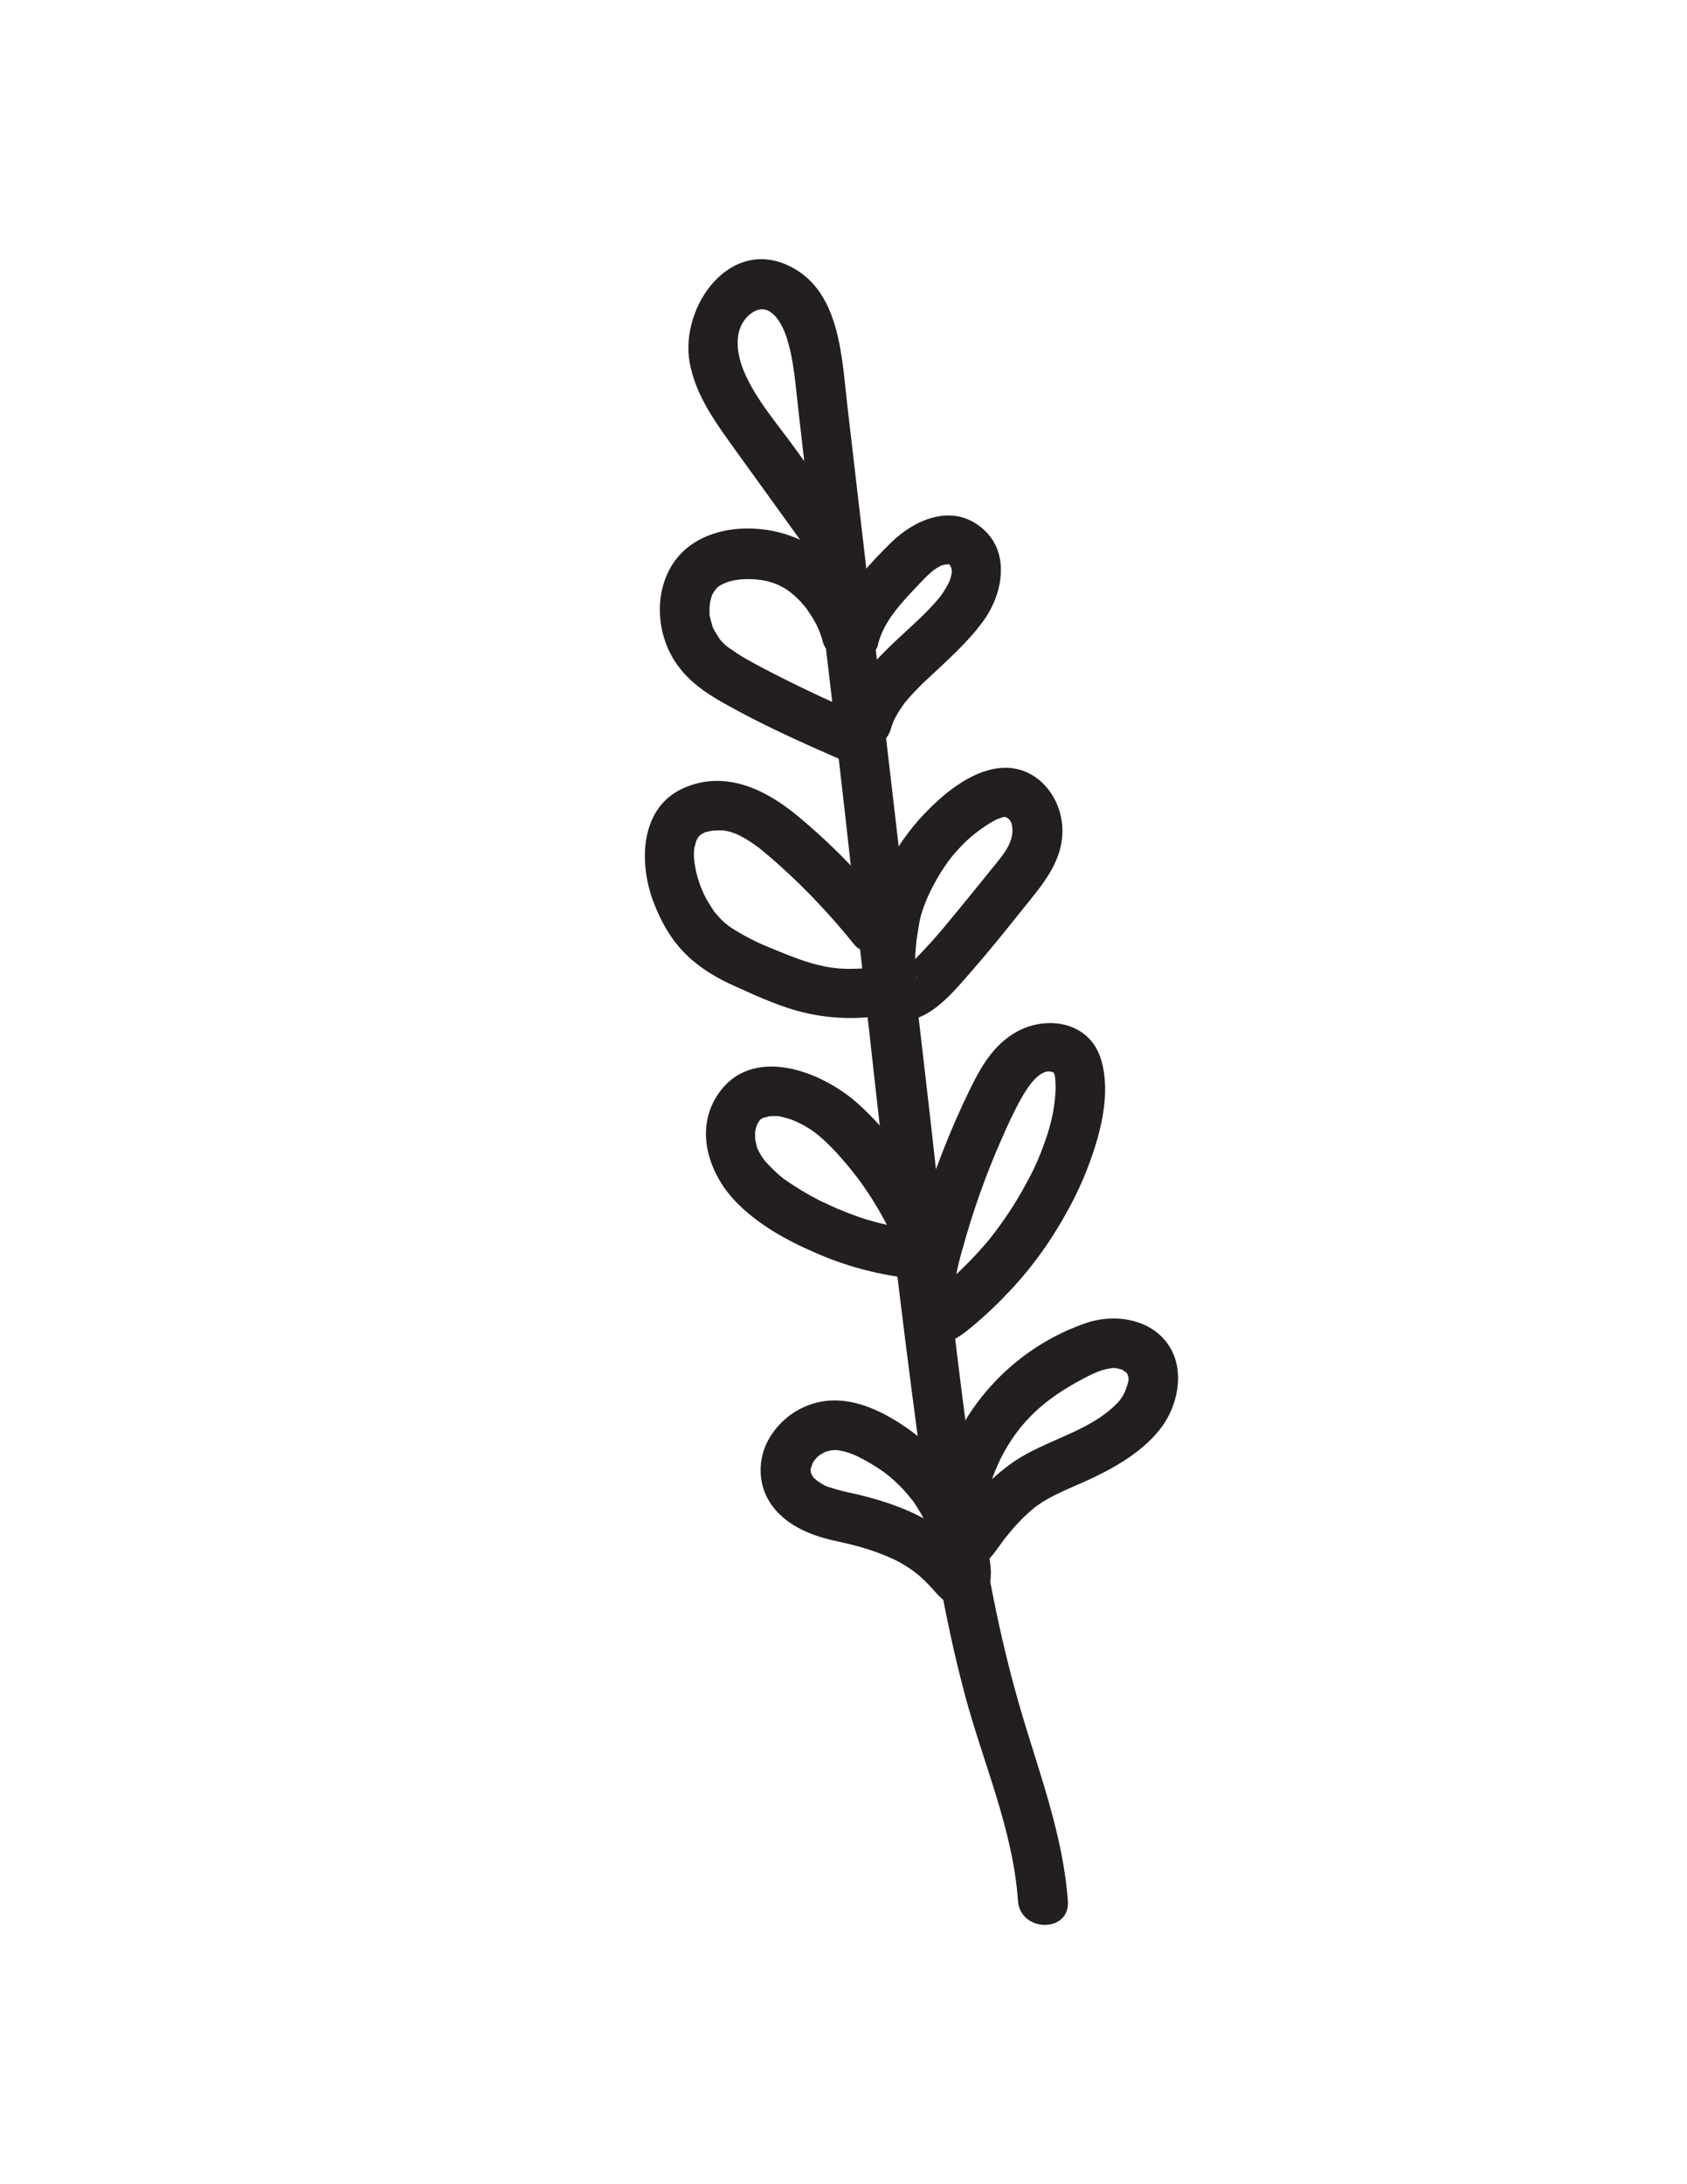
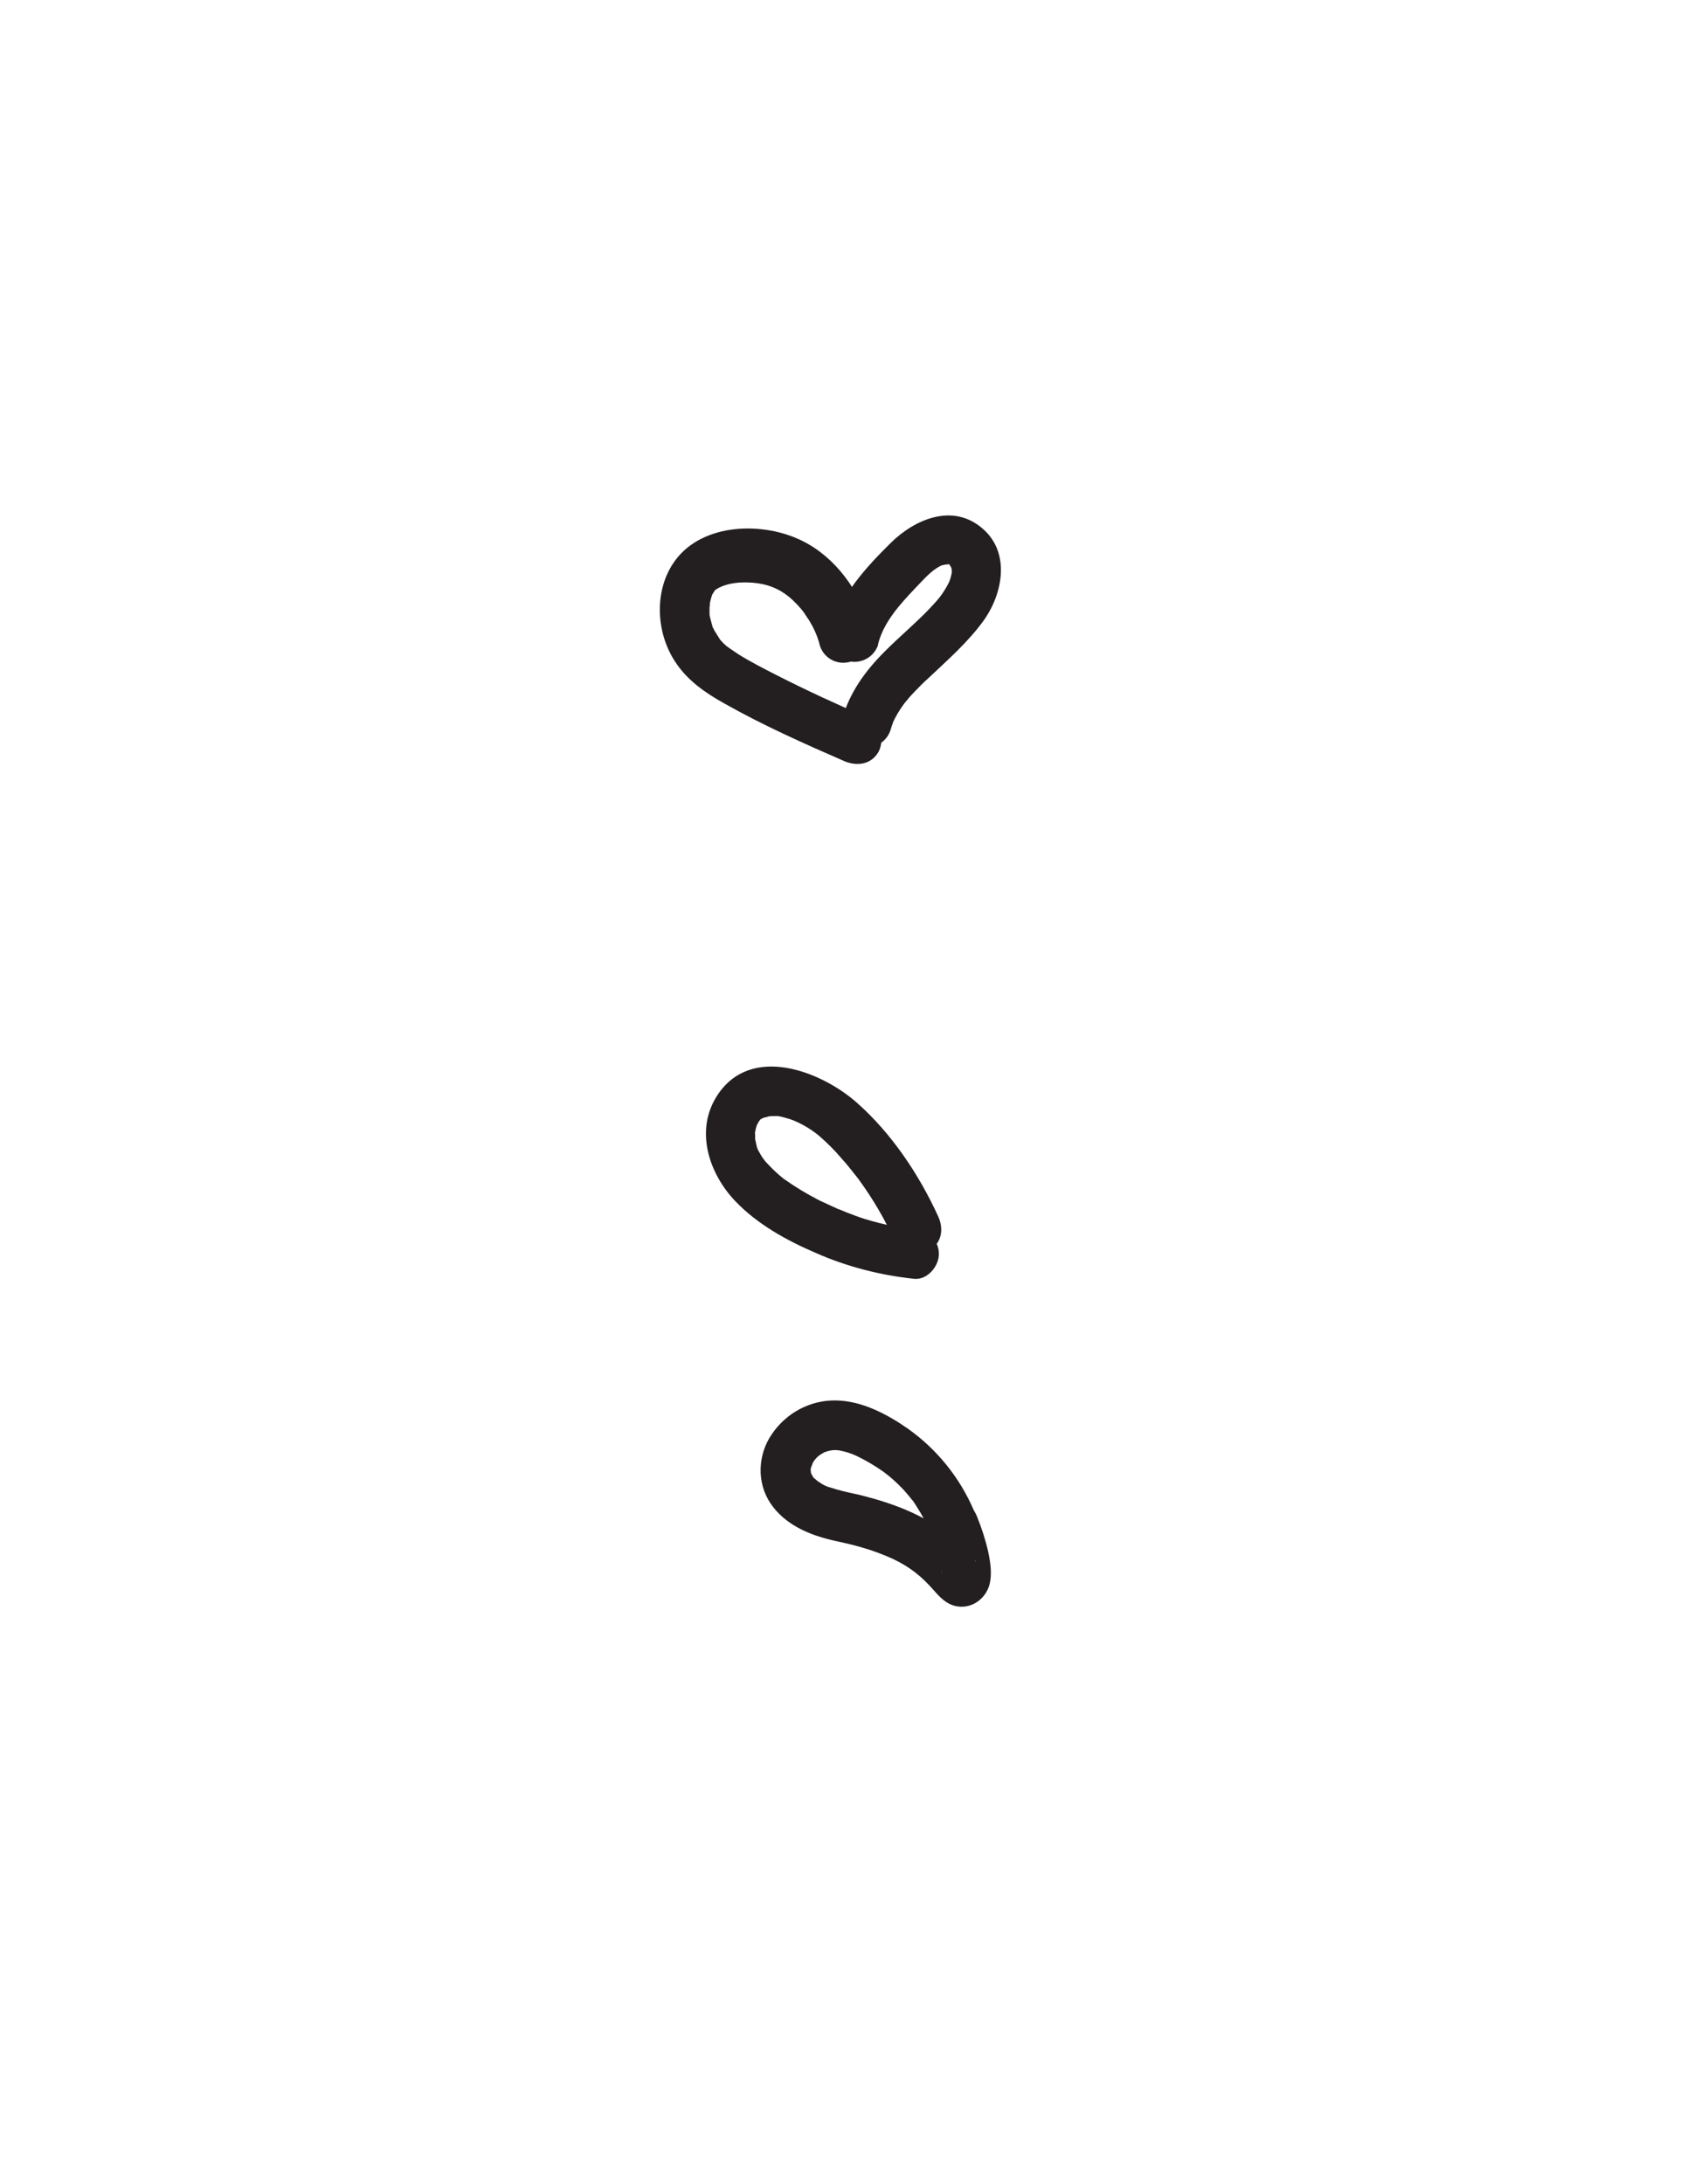
<svg xmlns="http://www.w3.org/2000/svg" version="1.1" id="Layer_1" x="0px" y="0px" viewBox="0 0 612 792" style="enable-background:new 0 0 612 792;" xml:space="preserve">
  <style type="text/css"> .st0{fill:#231F20;} </style>
-   <path class="st0" d="M387.4,689.4c-1.8-24.8-10.9-47.7-17.7-71.4c-7.1-24.7-11.9-49.9-15.6-75.3c-7.7-51.8-12.7-104.1-18.8-156.1 l-18.6-159.7l-9.3-79.8c-2-17-2.5-40.6-19.8-50c-22.4-12.2-41.1,14-37.4,34.4c2.2,12.2,9.9,22.4,17,32.3l25.7,35.6 c6.7,9.3,22.3,0.3,15.5-9.1l-19.9-27.6c-6.4-8.9-14.3-17.8-18.6-28c-2.8-6.6-4.1-15.8,2.4-20.9c6.8-5.3,11.5,3.4,13.2,9 c2.6,8.3,3.1,17.1,4.1,25.6l4.4,38.5l8.3,71c10.9,93.6,20.1,187.7,33.1,281c3.6,25.4,8,50.7,14.6,75.5s17.5,49,19.3,74.9 C370.2,700.8,388.2,700.9,387.4,689.4L387.4,689.4z" />
  <path class="st0" d="M318.8,232.6c2.2-7.4,7.6-13.4,13.3-19.4c2.9-3,5.6-6.2,8.9-7.9c0.5-0.3,1-0.4,1.6-0.5c1-0.3,0.3-0.1,0-0.1 c0.5,0,1,0,1.5,0c0.9-0.2,0.4,0.1,0,0c-0.7-0.2,0.1-0.4,0.1,0c0-0.2,0.9,0.8,0.4,0.2c0,0,0.6,1.3,0.4,0.6s0.2,0.7,0.2,0.7 s0.2,1.5,0.1,0.6s0,0.6,0,0.7c-0.2,1.4-0.6,2.7-1.2,4c-2.2,4.1-3.5,5.6-6.7,9c-5.3,5.6-11.3,10.5-16.7,16 c-6.7,6.7-12.3,14.4-15,23.6c-1,4.9,2.1,9.6,6.9,10.7c4.5,0.9,8.9-1.6,10.4-5.9c0.3-1,0.6-2,1-3c0.5-1.4-0.5,1,0.1-0.3 c0.2-0.4,0.4-0.8,0.6-1.2c1.1-2.1,2.4-4.1,3.8-5.9c-0.9,1.1,0.9-1,1.1-1.3c0.7-0.8,1.4-1.6,2.1-2.3c1.7-1.8,3.4-3.5,5.2-5.1 c7-6.6,14.1-12.8,19.8-20.6c7-9.6,10-24.6-0.1-33.4c-10.7-9.5-24.6-3.7-33.5,5.1s-18,18.7-21.6,31.1c-1.6,4.7,0.8,9.8,5.5,11.5 c4.7,1.6,9.8-0.8,11.5-5.5C318.5,233.5,318.7,233.1,318.8,232.6L318.8,232.6z" />
-   <path class="st0" d="M315.5,226.8c-3.8-12.6-12.3-24.6-24.3-30.6c-14.1-7.1-35.9-6.7-46.1,6.8c-7.9,10.5-7.3,26.1-0.2,36.9 c4.4,6.8,10.9,11.3,17.9,15.2c14,7.9,28.8,14.5,43.5,20.9c4.5,1.9,9.6,1.3,12.3-3.2c2.2-3.8,1.3-10.4-3.2-12.3 c-11.4-4.9-22.7-10.1-33.7-15.7c-4.7-2.4-9.4-4.8-13.9-7.6c-1.4-0.9-2.7-1.9-4.1-2.8c2.1,1.4,0.4,0.3-0.1-0.1s-1-0.9-1.5-1.4 c-0.4-0.4-0.7-0.8-1-1.1c-1.3-1.4,0.9,1.3,0.3,0.4c-0.7-1.2-1.5-2.3-2.2-3.5c-0.1-0.2-0.8-1.8-0.5-0.9s-0.2-0.5-0.2-0.5 c-0.3-1.1-0.6-2.2-0.9-3.4c-0.4-1.7-0.1-0.6-0.1-0.2c-0.1-0.6-0.1-1.1-0.1-1.7s0-1.1,0-1.7c0-0.2,0.4-2.8,0-1 c0.2-1.1,0.5-2.2,0.8-3.2c0.1-0.4,0.7-1.5,0-0.1c0.2-0.5,0.5-0.9,0.8-1.4c0.1-0.2,1-1.4,0-0.2c0.3-0.4,0.8-0.8,1.1-1.2 c0.1-0.2,1.3-1.2,0.1-0.2c0.7-0.5,1.4-1,2.2-1.3c4.1-2,10.5-2.1,15.3-1.1c6.1,1.3,10.3,4.6,14.1,9.1c0.3,0.4,0.6,0.8,1,1.2 c-0.7-0.9-0.5-0.7,0,0.1s1.2,1.8,1.8,2.7c1.6,2.6,2.9,5.4,3.7,8.3c1,4.9,5.8,8,10.7,6.9c4.9-1,8-5.8,6.9-10.7 C315.6,227.4,315.5,227.1,315.5,226.8L315.5,226.8z" />
-   <path class="st0" d="M333.6,334c0.5-2.3,1.2-4.5,2.1-6.7c0.2-0.6,1.5-3.5,0.5-1.3c0.5-1.1,1-2.1,1.5-3.2c1.5-3,3.1-5.8,5-8.6 c1.5-2.3,3.2-4.4,5.1-6.4c2.6-2.9,5.5-5.4,8.7-7.6c1.7-1.2,3.5-2.3,5.3-3.2c-0.8,0.4,2-0.7,1.7-0.6l0.9-0.2c-1,0.1-1,0.1,0,0 c0.2,0.1,2.1,0.3-0.2-0.1c0.2,0,2.3,0.9,1.3,0.4s0.6,0.5,0.8,0.8c0,0,0.7,1.4,0.5,0.8c2.1,6.4-3,12-6.5,16.3 c-5.6,6.9-11.2,13.9-16.9,20.7c-3.8,4.7-7.9,9.1-12.1,13.4c-0.7,0.7-1.4,1.3-2.1,2c-0.4,0.3-0.8,0.6-1.2,1c0.1-0.1,1.9-1.2,0.7-0.5 c-0.7,0.4-1.4,0.8-2,1.3c-1.6,1.1,2.3-0.6,0.1-0.1c0.9-0.2,1.9-0.2,2.9,0l1.7,0.7c-0.8-0.5-0.6-0.3,0.6,0.5c1.7,1.9,0.6,0.6,0.2,0.1 c1.2,1.4,0.3,1,0.1-0.1c-0.1-0.4-0.2-0.9-0.3-1.3c0.1,1.1,0.1,1.3,0.1,0.6c-0.1-1.7-0.2-3.3-0.1-5c0-1.6,0.2-3.2,0.3-4.8 c0.1-0.6,0.1-1.3,0.2-1.9s0.1-0.5-0.1,0.6l0.2-1.4C332.9,338.1,333.3,336,333.6,334c1-4.7-1.4-9.7-6.2-11c-4.5-1.2-10,1.5-11,6.3 c-2.4,11.5-6.8,32.1,6.1,39.1c11.4,6.2,22.9-8.2,29.4-15.6s12.8-15.2,19-23c7-8.7,15-17.5,14.5-29.6c-0.5-11.5-9.2-22.2-21.3-21.8 c-10.5,0.4-20.4,8.2-27.5,15.4c-9.4,9.4-17.4,22.4-20.2,35.5c-1,4.7,1.4,9.7,6.3,11C327.1,341.5,332.6,338.8,333.6,334z" />
-   <path class="st0" d="M322.6,329.9c-10.1-12.8-21.6-24.5-34.3-34.9c-11.6-9.3-25.8-15.7-40.4-9.2c-15.8,7.1-16.2,27-10.9,41.1 c2.7,7.2,6.5,14,12.1,19.4c5,4.9,11.2,8.5,17.5,11.3c8.4,3.8,17.1,7.8,26.1,9.8c9.5,2.1,19.3,2.3,28.8,0.6c4.8-0.8,7.5-6.7,6.3-11 c-1.4-5.1-6.2-7.1-11-6.3c-2.6,0.4-5.1,0.6-7.7,0.6c-3.2,0.1-6.4-0.2-9.6-0.8c-6.9-1.3-13.4-4.1-19.8-6.7c-5.1-2-9.9-4.5-14.6-7.5 c-0.3-0.2-1.8-1.3-0.7-0.5c-0.5-0.4-0.9-0.8-1.4-1.1c-0.9-0.8-1.7-1.6-2.5-2.5c-0.9-1-1.7-2-1.7-2.1c-0.9-1.4-1.8-2.8-2.6-4.2 c-2.4-4.5-3.9-9.4-4.4-14.4c-0.1-1.4-0.1-2.8,0.1-4.2c0.2-1.5-0.3,1.1,0.1-0.3c0.2-0.7,0.4-1.4,0.6-2.1c0.1-0.4,0.7-1.4,0.1-0.2 c0.3-0.5,0.5-1,0.8-1.4c-0.8,1.2-0.2,0.1,0.1-0.1c2.2-1.8-0.8,0.2,1.6-1.1c1.7-1,0.9-0.4,0.5-0.2c0.5-0.2,1.1-0.4,1.7-0.5 c0.1,0,2.6-0.5,1-0.2c-1.2,0.2-0.1,0,0.2,0c1.2-0.1,2.4-0.1,3.6-0.1c0.3,0,1.7,0.2,0.1,0c0.8,0.1,1.7,0.3,2.5,0.5 c0.5,0.1,3.2,1.2,1.9,0.6c1.3,0.6,2.5,1.2,3.7,1.9c2.3,1.4,4.5,2.9,6.5,4.6c12.1,10.1,23.1,21.5,33,33.8c3,3.8,9.5,3.2,12.7,0 C326.4,339,325.7,333.8,322.6,329.9L322.6,329.9z" />
-   <path class="st0" d="M343.9,470.5c-1.6-0.7,2,2.3,1.6,1.7c1.7,2.8-0.1,0.8,0.1-0.2c-0.4,1.6,0.1,1.3,0.1-0.3c0-1.3,0.1-2.6,0.2-3.9 c0-0.5,0.1-1,0.2-1.5c-0.2,2,0,0.1,0.1-0.3c0.2-1.3,0.4-2.5,0.7-3.8c0.6-3.2,1.4-6.3,2.3-9.4c3.7-13.4,8.3-26.5,13.9-39.2 c2.3-5.3,4.7-10.6,7.6-15.7c1.8-3.2,6.9-11.5,11.7-8.9c0.4,0.2-0.2-0.2-0.3-0.3c0.5,0.8,0.7,1.7,0.7,2.6c0.2,2,0.2,4.1,0,6.1 c-0.4,5-1.5,10-3.1,14.7c-1.9,5.8-4.3,11.5-7.3,16.8c-3.8,7.2-8.4,14.1-13.5,20.5c-4,4.8-8.3,9.3-12.9,13.5 c-2.1,1.9-4.2,3.9-6.4,5.7c-1.6,1.3-1.1,0.9-0.7,0.6c-0.4,0.3-0.9,0.6-1.4,0.9c1.3-0.7,2.9-0.9,4.4-0.5c-11.2-2.8-16,14.5-4.8,17.3 c5.2,1.3,9.5-1.1,13.5-4.2c5-4,9.7-8.3,14.1-12.9c8.5-8.7,15.8-18.6,21.7-29.2c3.5-6.1,6.5-12.5,8.9-19.1 c4.1-11.1,7.7-25.3,4.2-37.1c-4.2-14.5-21-16.7-32.3-9.3c-7.1,4.6-11.2,11.6-14.9,19c-7.7,15.7-14.1,32.1-19,48.9 c-2.5,8.3-4.7,16.9-5.3,25.5c-0.5,6.2,0.5,14.6,7,17.6c4.4,2,9.7,1.2,12.3-3.2C349.4,478.9,348.3,472.5,343.9,470.5z" />
+   <path class="st0" d="M315.5,226.8c-3.8-12.6-12.3-24.6-24.3-30.6c-14.1-7.1-35.9-6.7-46.1,6.8c-7.9,10.5-7.3,26.1-0.2,36.9 c4.4,6.8,10.9,11.3,17.9,15.2c14,7.9,28.8,14.5,43.5,20.9c4.5,1.9,9.6,1.3,12.3-3.2c2.2-3.8,1.3-10.4-3.2-12.3 c-11.4-4.9-22.7-10.1-33.7-15.7c-4.7-2.4-9.4-4.8-13.9-7.6c-1.4-0.9-2.7-1.9-4.1-2.8c2.1,1.4,0.4,0.3-0.1-0.1s-1-0.9-1.5-1.4 c-0.4-0.4-0.7-0.8-1-1.1c-1.3-1.4,0.9,1.3,0.3,0.4c-0.7-1.2-1.5-2.3-2.2-3.5c-0.1-0.2-0.8-1.8-0.5-0.9s-0.2-0.5-0.2-0.5 c-0.3-1.1-0.6-2.2-0.9-3.4c-0.4-1.7-0.1-0.6-0.1-0.2c-0.1-0.6-0.1-1.1-0.1-1.7s0-1.1,0-1.7c0-0.2,0.4-2.8,0-1 c0.2-1.1,0.5-2.2,0.8-3.2c0.1-0.4,0.7-1.5,0-0.1c0.2-0.5,0.5-0.9,0.8-1.4c0.1-0.2,1-1.4,0-0.2c0.1-0.2,1.3-1.2,0.1-0.2c0.7-0.5,1.4-1,2.2-1.3c4.1-2,10.5-2.1,15.3-1.1c6.1,1.3,10.3,4.6,14.1,9.1c0.3,0.4,0.6,0.8,1,1.2 c-0.7-0.9-0.5-0.7,0,0.1s1.2,1.8,1.8,2.7c1.6,2.6,2.9,5.4,3.7,8.3c1,4.9,5.8,8,10.7,6.9c4.9-1,8-5.8,6.9-10.7 C315.6,227.4,315.5,227.1,315.5,226.8L315.5,226.8z" />
  <path class="st0" d="M340.4,441.2c-6.9-15.2-17-30.3-29.6-41.4c-13.2-11.6-38.5-21.2-50.6-2.6c-8.2,12.6-3.1,28.2,6.5,38.3 c8,8.4,18.7,14.3,29.2,18.8c11.3,5,23.4,8.1,35.7,9.4c4.8,0.5,9-4.5,9-9c0-5.2-4.1-8.5-9-9c-0.5,0-4-0.5-2.2-0.2 c-1.6-0.2-3.2-0.5-4.9-0.8c-3.6-0.7-7.2-1.6-10.8-2.7c-2.2-0.7-4.3-1.5-6.4-2.3l-2.4-1c-2.4-0.9,1.4,0.6-1.1-0.4c-2.2-1-4.3-2-6.5-3 c-4.5-2.3-8.8-4.9-12.9-7.8c-0.3-0.2-1.3-1.1,0.1,0.1c-0.6-0.5-1.1-0.9-1.7-1.4c-0.9-0.8-1.8-1.6-2.6-2.4s-1.6-1.7-2.4-2.5 c-0.3-0.4-0.6-0.7-0.9-1.1c1.4,1.8-0.1-0.2-0.4-0.6c-0.5-0.8-1-1.7-1.5-2.6c-0.3-0.5-0.8-2.4-0.1-0.2c-0.1-0.4-0.3-0.8-0.4-1.2 c-0.2-0.9-0.7-3.7-0.5-1.4c-0.1-1.1,0-2.2-0.1-3.3c-0.1-2.1-0.5,1.6,0.1-0.7c0.1-0.6,0.2-1.1,0.4-1.7c0.2-0.7,0.6-1.4,1-2 c1.3-1.6-0.5,0,1.2-1c0.1-0.1,1.5-0.6,0.5-0.2c-0.1,0,3-0.7,1.5-0.5c1-0.1,2-0.1,3-0.1c2.9,0-0.5-0.2,1.1,0.1 c0.9,0.1,1.7,0.4,2.5,0.6s1.7,0.5,2.5,0.8c0.2,0.1,2.1,0.9,1.2,0.5c3,1.4,5.8,3.1,8.3,5.2c3,2.6,5.8,5.4,8.3,8.4 c1.3,1.4,2.5,2.9,3.7,4.4c0.5,0.7,1.1,1.4,1.6,2c-1.1-1.4,0.6,0.8,0.6,0.8c5.2,7.1,9.7,14.7,13.3,22.8c2,4.4,8.4,5.5,12.3,3.2 C341.7,450.8,342.4,445.6,340.4,441.2L340.4,441.2z" />
-   <path class="st0" d="M353.4,553.5c0.4,0.2,2.6,2.9,2.1,2.1c1.1,2.1,0.7,1.7,0.5,1s-0.1-2.1,0,0.4c0-0.5-0.1-1-0.1-1.5 c0-1.2,0-2.3,0.1-3.5c0-0.7,0.1-1.3,0.2-2c-0.2,1.9,0.2-1.1,0.3-1.5c1.3-6.8,3.5-13.4,6.5-19.6c6.9-13.7,16.5-21.9,30-29 c3-1.6,6.4-3.3,9.8-3.7c1.2-0.3,2.5-0.1,3.7,0.3c2.7,0.8-0.2-0.3,1.1,0.5c0.1,0.1,1.1,0.9,0.9,0.5c1.5,2.1,0.9,3.3,0.1,5.8 c-0.2,0.5-0.4,1.1-0.6,1.6c-0.2,1.2,1.7-2.9,0,0c-0.8,1.6-1.8,3.1-3.1,4.3c-10.1,10.1-25.6,12.9-37.4,21 c-6.8,4.8-12.8,10.7-17.7,17.4c-0.8,1.1-1.6,2.2-2.4,3.3c-0.5,0.7-2.9,3.5-0.9,1.3c-0.2,0.2-1.7,1.8-1.6,1.8 c-0.6-1.4,6.2-1.7,6.4-1.6c-4.5-1.7-9.8,1.9-11,6.3c-1.4,5,1.7,9.3,6.3,11c6.9,2.6,12-3.7,15.5-8.5c0.8-1.1,1.6-2.3,2.5-3.4 c0.4-0.5,1.3-1.7,0.4-0.5c0.6-0.7,1.2-1.5,1.8-2.2c2.5-3,5.2-5.7,8.2-8.2c6.2-4.9,14.3-7.6,21.6-11.1c9.2-4.4,18.9-10.2,25-18.6 c5.6-7.7,8-19.4,3.2-28c-5.9-10.7-19.6-13.1-30.4-9.6c-18.9,6.4-34.8,19.4-44.9,36.6c-5.3,9.2-8.9,19.2-10.7,29.6 c-1.2,7.5-2.4,18.6,5.6,23C354.4,574.6,363.5,559.1,353.4,553.5z" />
  <path class="st0" d="M353.3,547.7c-5.1-11.9-13.4-22.2-24-29.7c-7.6-5.3-16.8-10.1-26.2-10.2c-9.2-0.1-17.8,4.5-23,12.1 c-5.2,7.4-5.7,17.6-0.6,25.2s13.8,11.4,22.5,13.4c3.5,0.8,6.9,1.5,10.3,2.5c3.9,1.1,7.7,2.5,11.5,4.2c6.5,3.1,10.4,6.3,15.1,11.6 c2.1,2.4,4.3,4.7,7.5,5.5c5.5,1.4,10.9-2.1,12.5-7.5c1.1-3.9,0.4-8.2-0.4-12.1c-1-4.4-2.4-8.7-4.1-12.9c-1.9-4.5-5.9-7.7-11-6.3 c-4.2,1.2-8.2,6.5-6.3,11c1.2,2.9,2.3,5.8,3.1,8.8c0.4,1.3,0.7,2.7,1,4c0-0.1,0.5,2.7,0.3,1.2c-0.2-1.2,0,1.1,0.1,1.3 c0.1,0.8-0.4,2,0.2-0.5c-0.7,3-0.5-3.1,5.2-4.7l6,0.8c-0.5-0.3-0.3-0.2,0.4,0.4c1.1,0.4,0.6,0.6,0.1,0c-1.3-1.5-2.6-3-4-4.4 c-9.4-9.9-22.2-15.3-35.2-18.7c-2.8-0.8-5.7-1.3-8.5-2c-1.5-0.4-3-0.8-4.5-1.3c-1.2-0.3-2.4-0.8-3.4-1.5c-0.2-0.2-1.9-1.2-0.9-0.5 c-0.5-0.4-0.9-0.8-1.4-1.2c-1.9-1.6,0.1,0.5-0.6-0.6c-0.2-0.3-1.1-2-0.5-0.7c-0.2-0.5-0.4-1.1-0.5-1.7c0.4,1.7,0,0,0.1-0.5 c0.3-1.5-0.8,1.9,0.1-0.5c0.1-0.4,1.1-2.5,0.3-1c0.7-1.6,1.8-2.9,3.2-3.8c-0.2,0.1,2.3-1.3,1.2-0.8s1.5-0.5,1.4-0.4 c1.3-0.4,2.7-0.5,4-0.3c2.3,0.4,4.5,1.1,6.6,2.1c3.3,1.6,6.5,3.5,9.5,5.6c2.6,1.9,4.9,4,7.1,6.3c0.5,0.5,1,1.1,1.5,1.7 c0.2,0.2,1.7,2,1.2,1.4c-0.8-1,0.8,1.1,0.8,1c0.5,0.6,0.9,1.3,1.3,1.9c2.2,3.4,4.2,7.1,5.8,10.9c1.9,4.5,8.5,5.5,12.3,3.2 C354.7,557.3,355.2,552.2,353.3,547.7z" />
</svg>